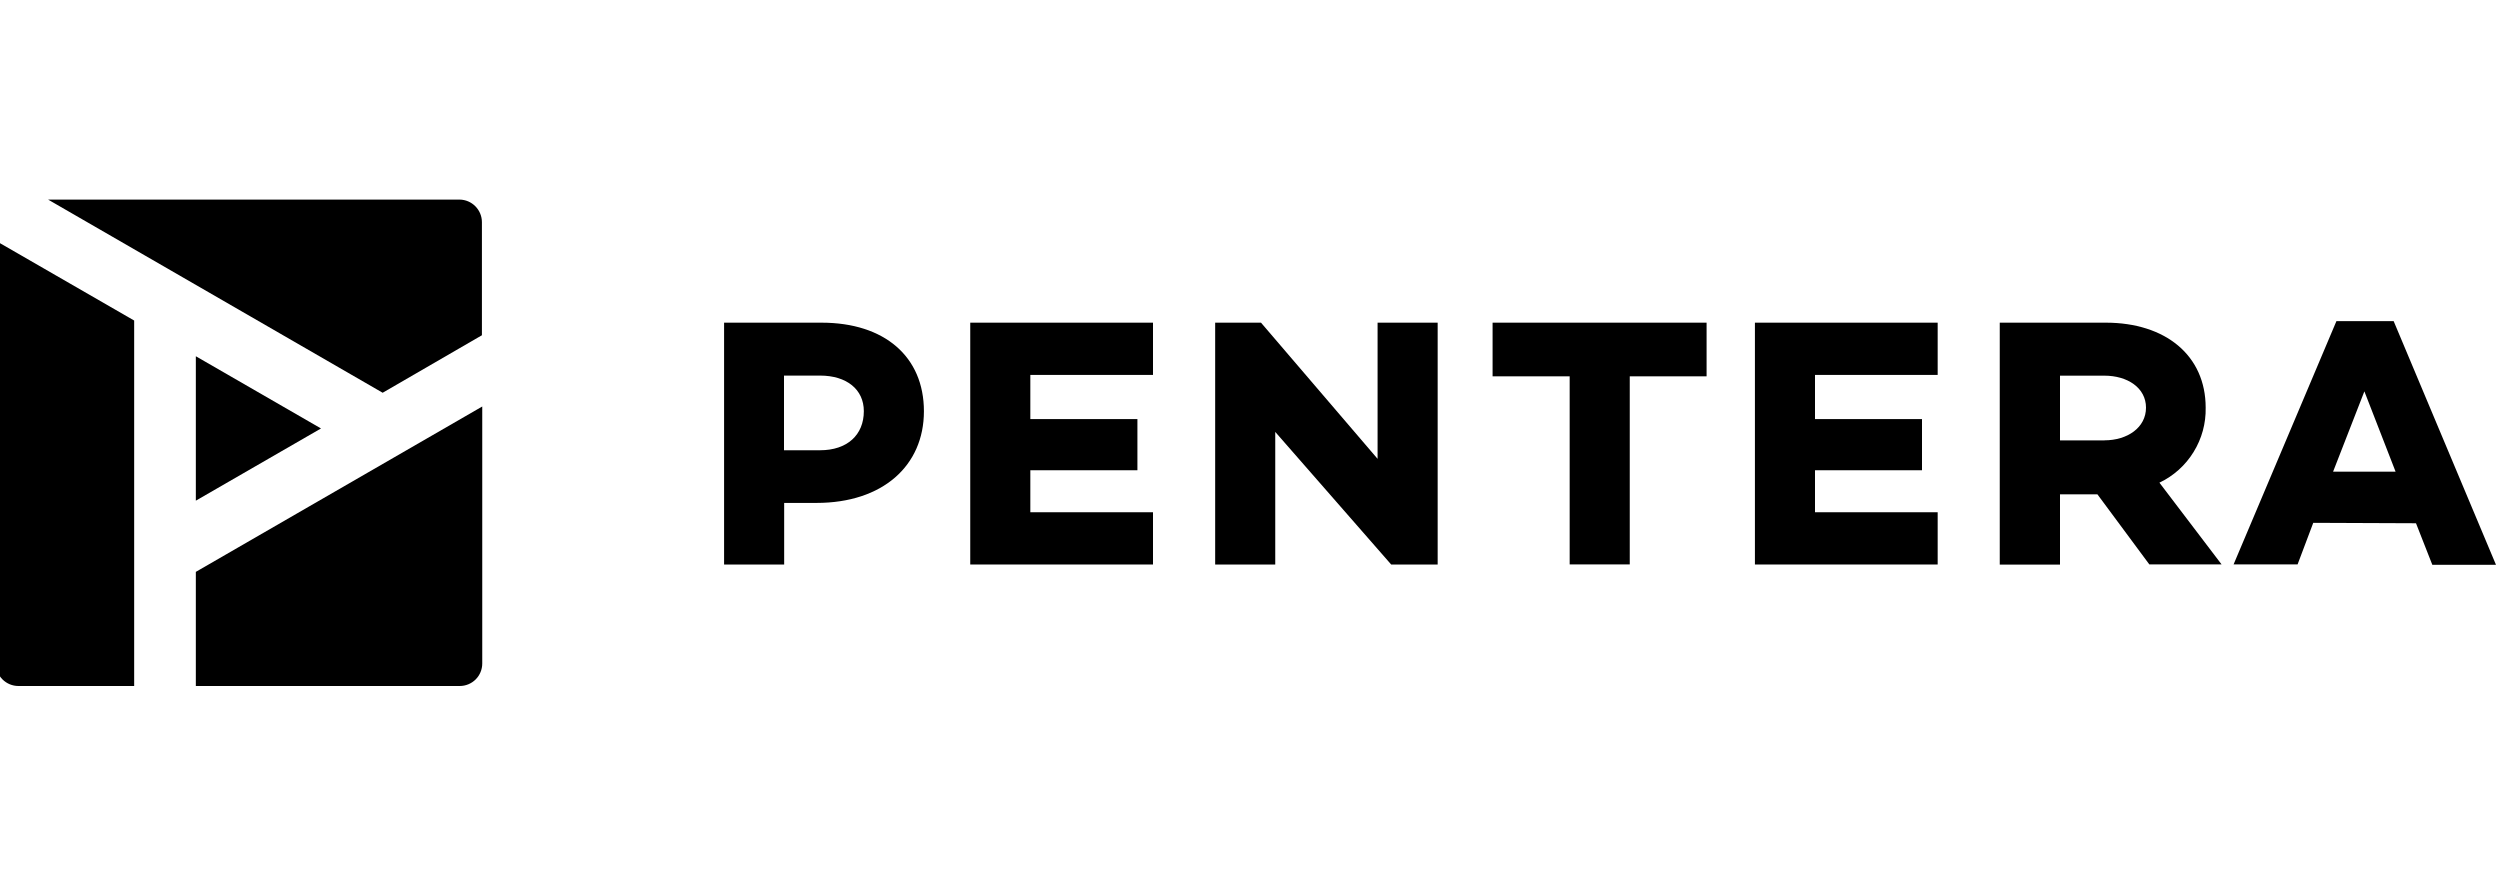
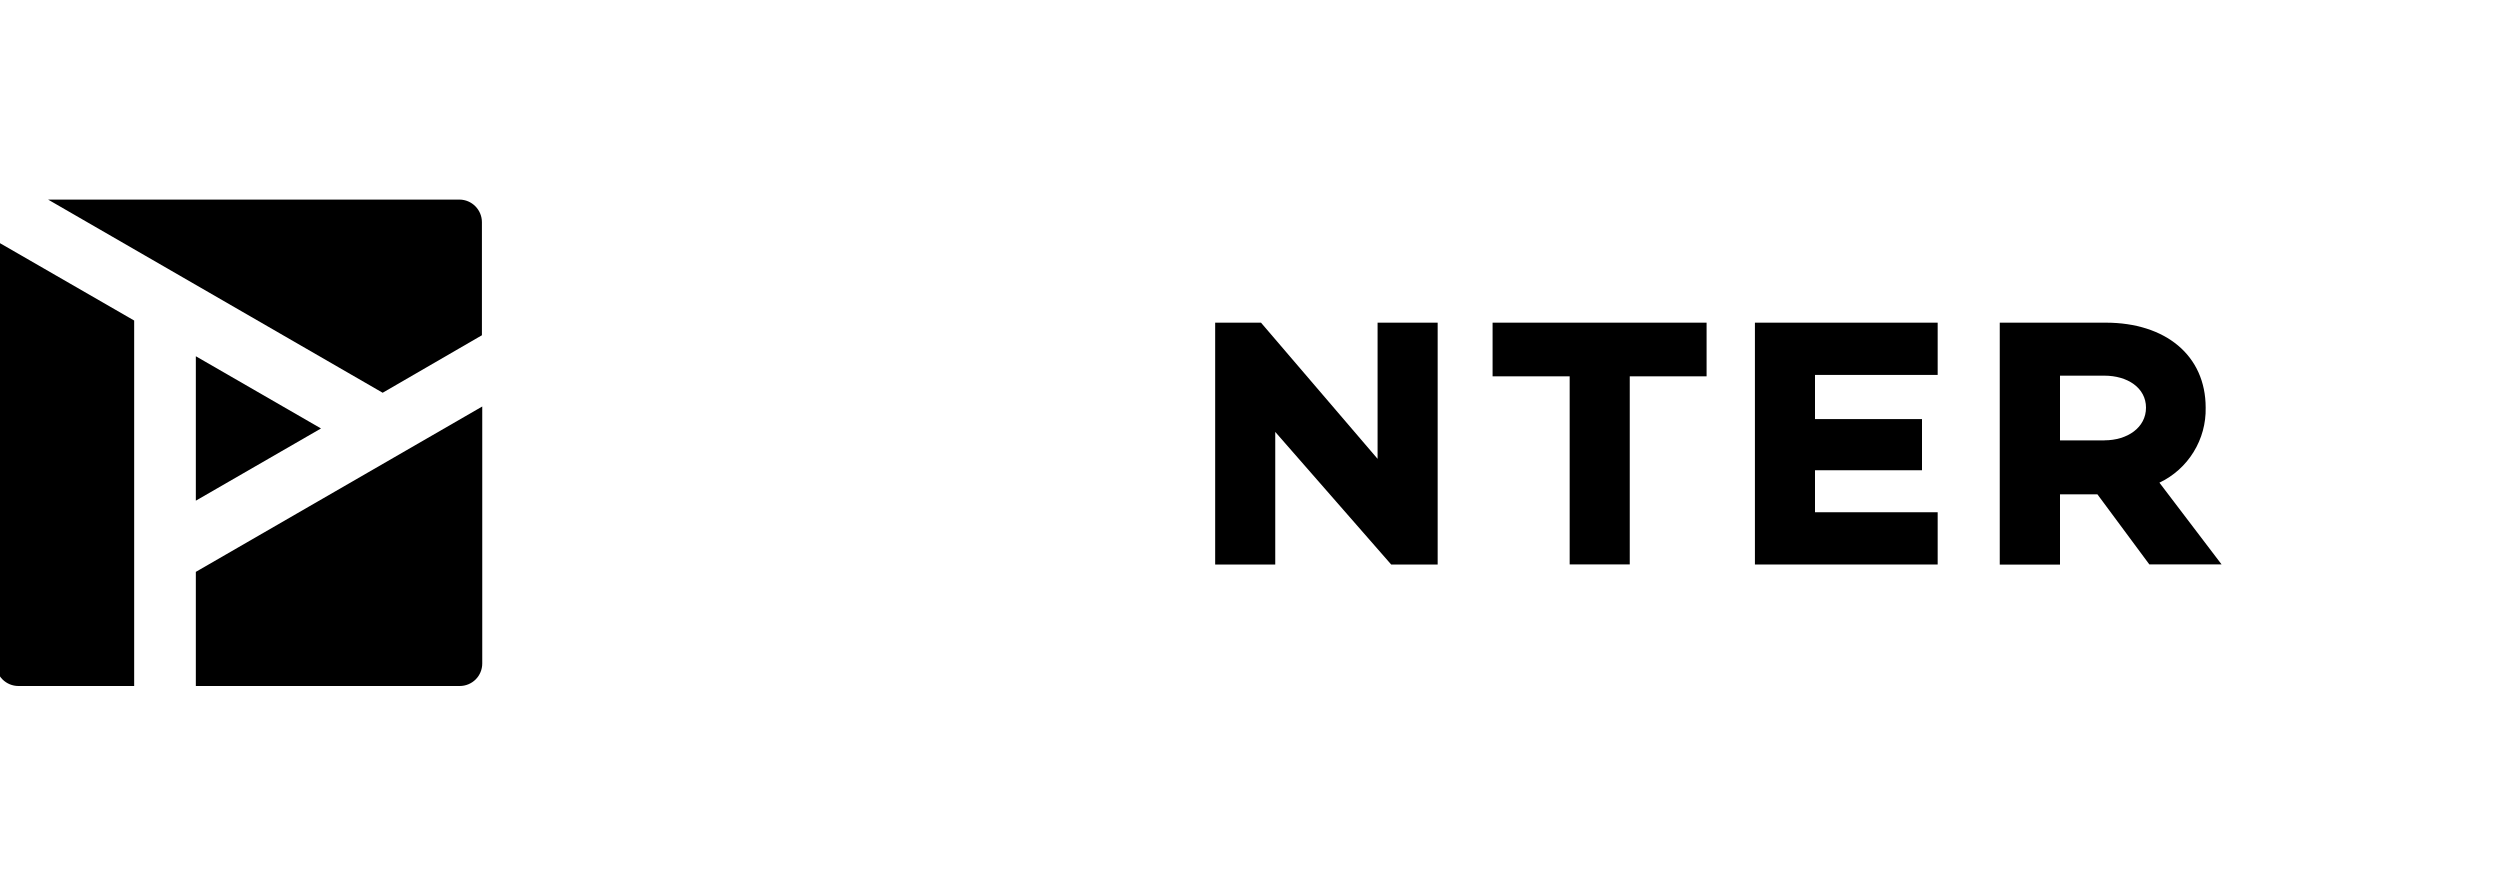
<svg xmlns="http://www.w3.org/2000/svg" id="Ebene_1" version="1.1" viewBox="0 0 300 106">
-   <path d="M98.41,54.03c3.25,0,5.25-1.83,5.25-4.69,0-2.6-2.05-4.27-5.25-4.27h-4.33v8.96h4.33ZM98.58,38.72c7.58,0,12.29,4.09,12.29,10.63s-4.95,11-12.89,11h-3.88v7.39h-7.21v-29.02h11.69Z" />
-   <path d="M123.64,50.29h12.85v6.14h-12.85v5.04h14.72v6.27h-21.93v-29.02h21.93v6.27h-14.72v5.3Z" />
  <path d="M172.53,67.74h-5.59l-13.91-15.91v15.91h-7.21v-29.02h5.5l13.99,16.34v-16.34h7.21v29.02Z" />
  <path d="M195.57,45.16v22.57h-7.21v-22.57h-9.25v-6.44h25.68v6.44h-9.22Z" />
  <path d="M217.8,50.29h12.84v6.14h-12.84v5.04h14.72v6.27h-21.93v-29.02h21.93v6.27h-14.72v5.3Z" />
  <path d="M252.53,52.84c2.77,0,4.99-1.54,4.99-3.92s-2.22-3.84-4.99-3.84h-5.33v7.77h5.33ZM247.2,59.34v8.41h-7.23v-29.03h12.72c7.17,0,11.99,3.93,11.99,10.2.04,1.87-.46,3.72-1.45,5.32-.98,1.6-2.41,2.88-4.1,3.68l7.46,9.81h-8.67l-6.23-8.41h-4.5Z" />
-   <path d="M283.73,46.95l-3.76,9.65h7.5l-3.75-9.65ZM277.59,62.74l-1.88,4.99h-7.68l12.34-29.19h6.87l12.28,29.24h-7.64l-1.96-4.99-12.33-.05Z" />
  <path d="M38.51,51.41l-15.01-8.66v17.33l15.01-8.66Z" />
  <path d="M16.11,38.47L-.49,28.9v50.72c0,.72.29,1.41.79,1.91.51.51,1.2.79,1.91.79h13.89v-43.86Z" />
  <path d="M23.5,68.63v13.69h31.67c.72,0,1.41-.29,1.91-.79.51-.51.79-1.2.79-1.91v-30.84l-34.38,19.85Z" />
  <path d="M45.92,47.13l11.91-6.9v-13.57c0-.71-.28-1.39-.78-1.9-.5-.51-1.18-.8-1.89-.81H5.77l40.15,23.18Z" />
</svg>